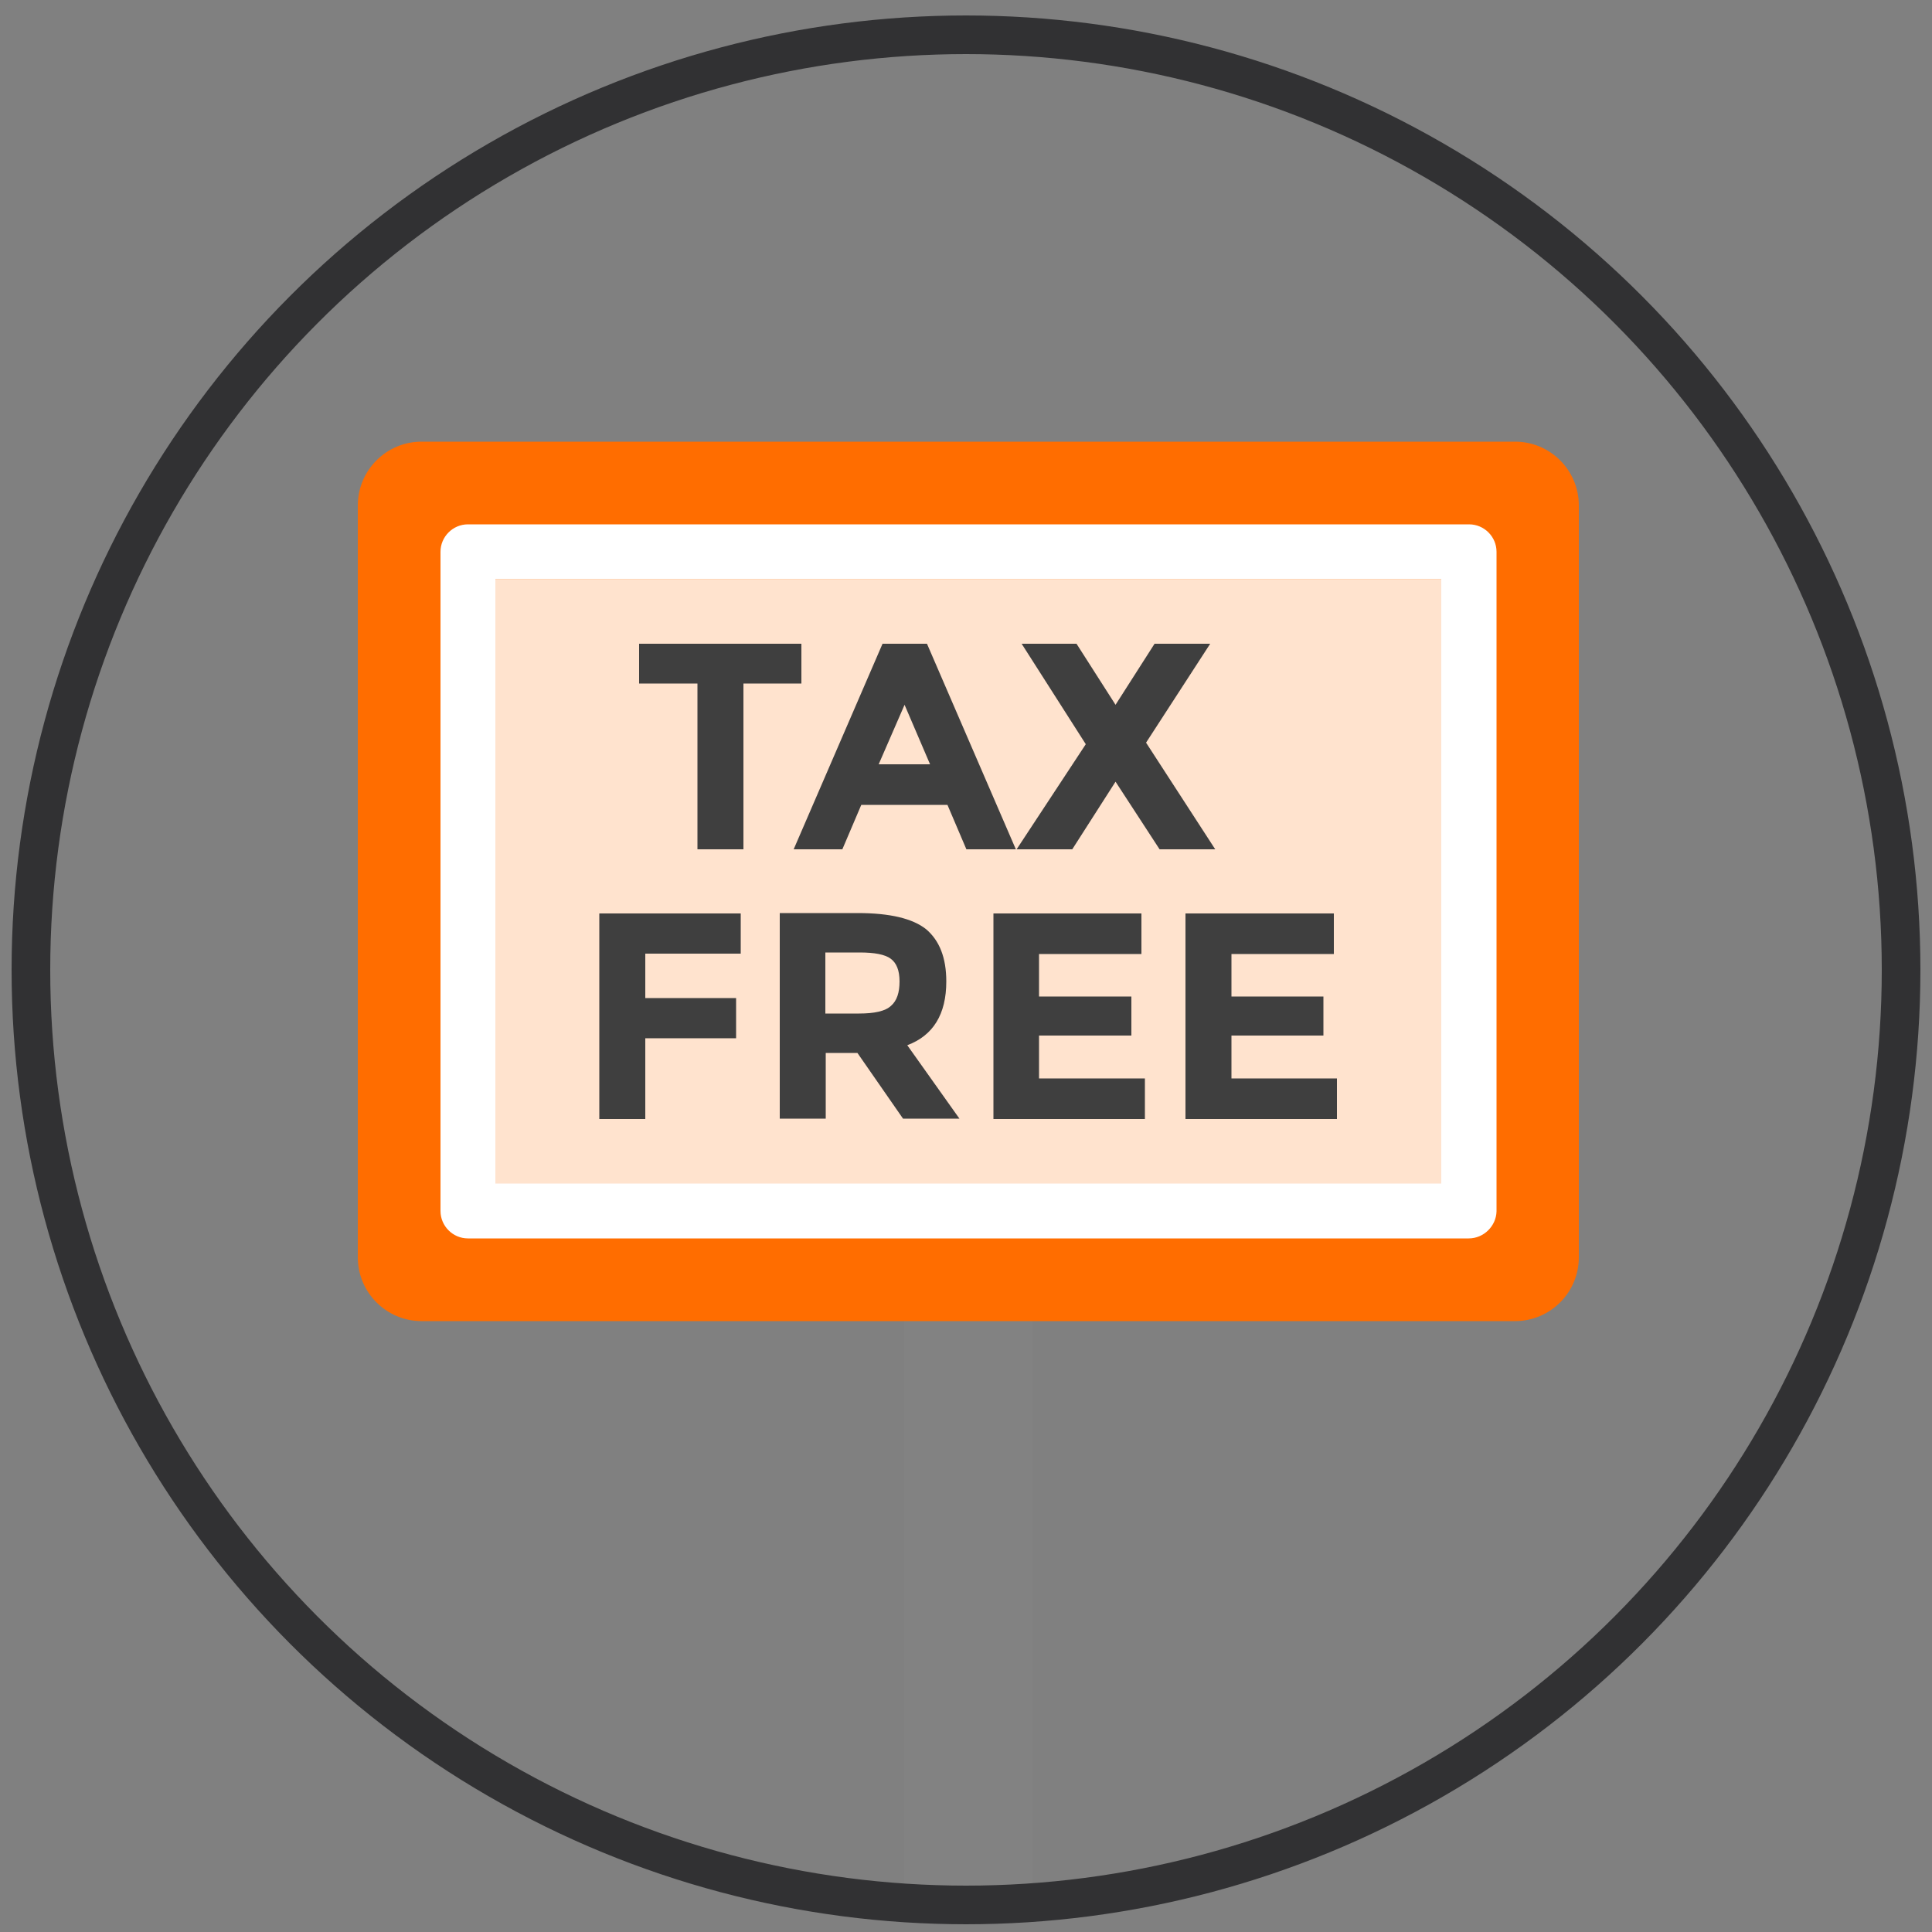
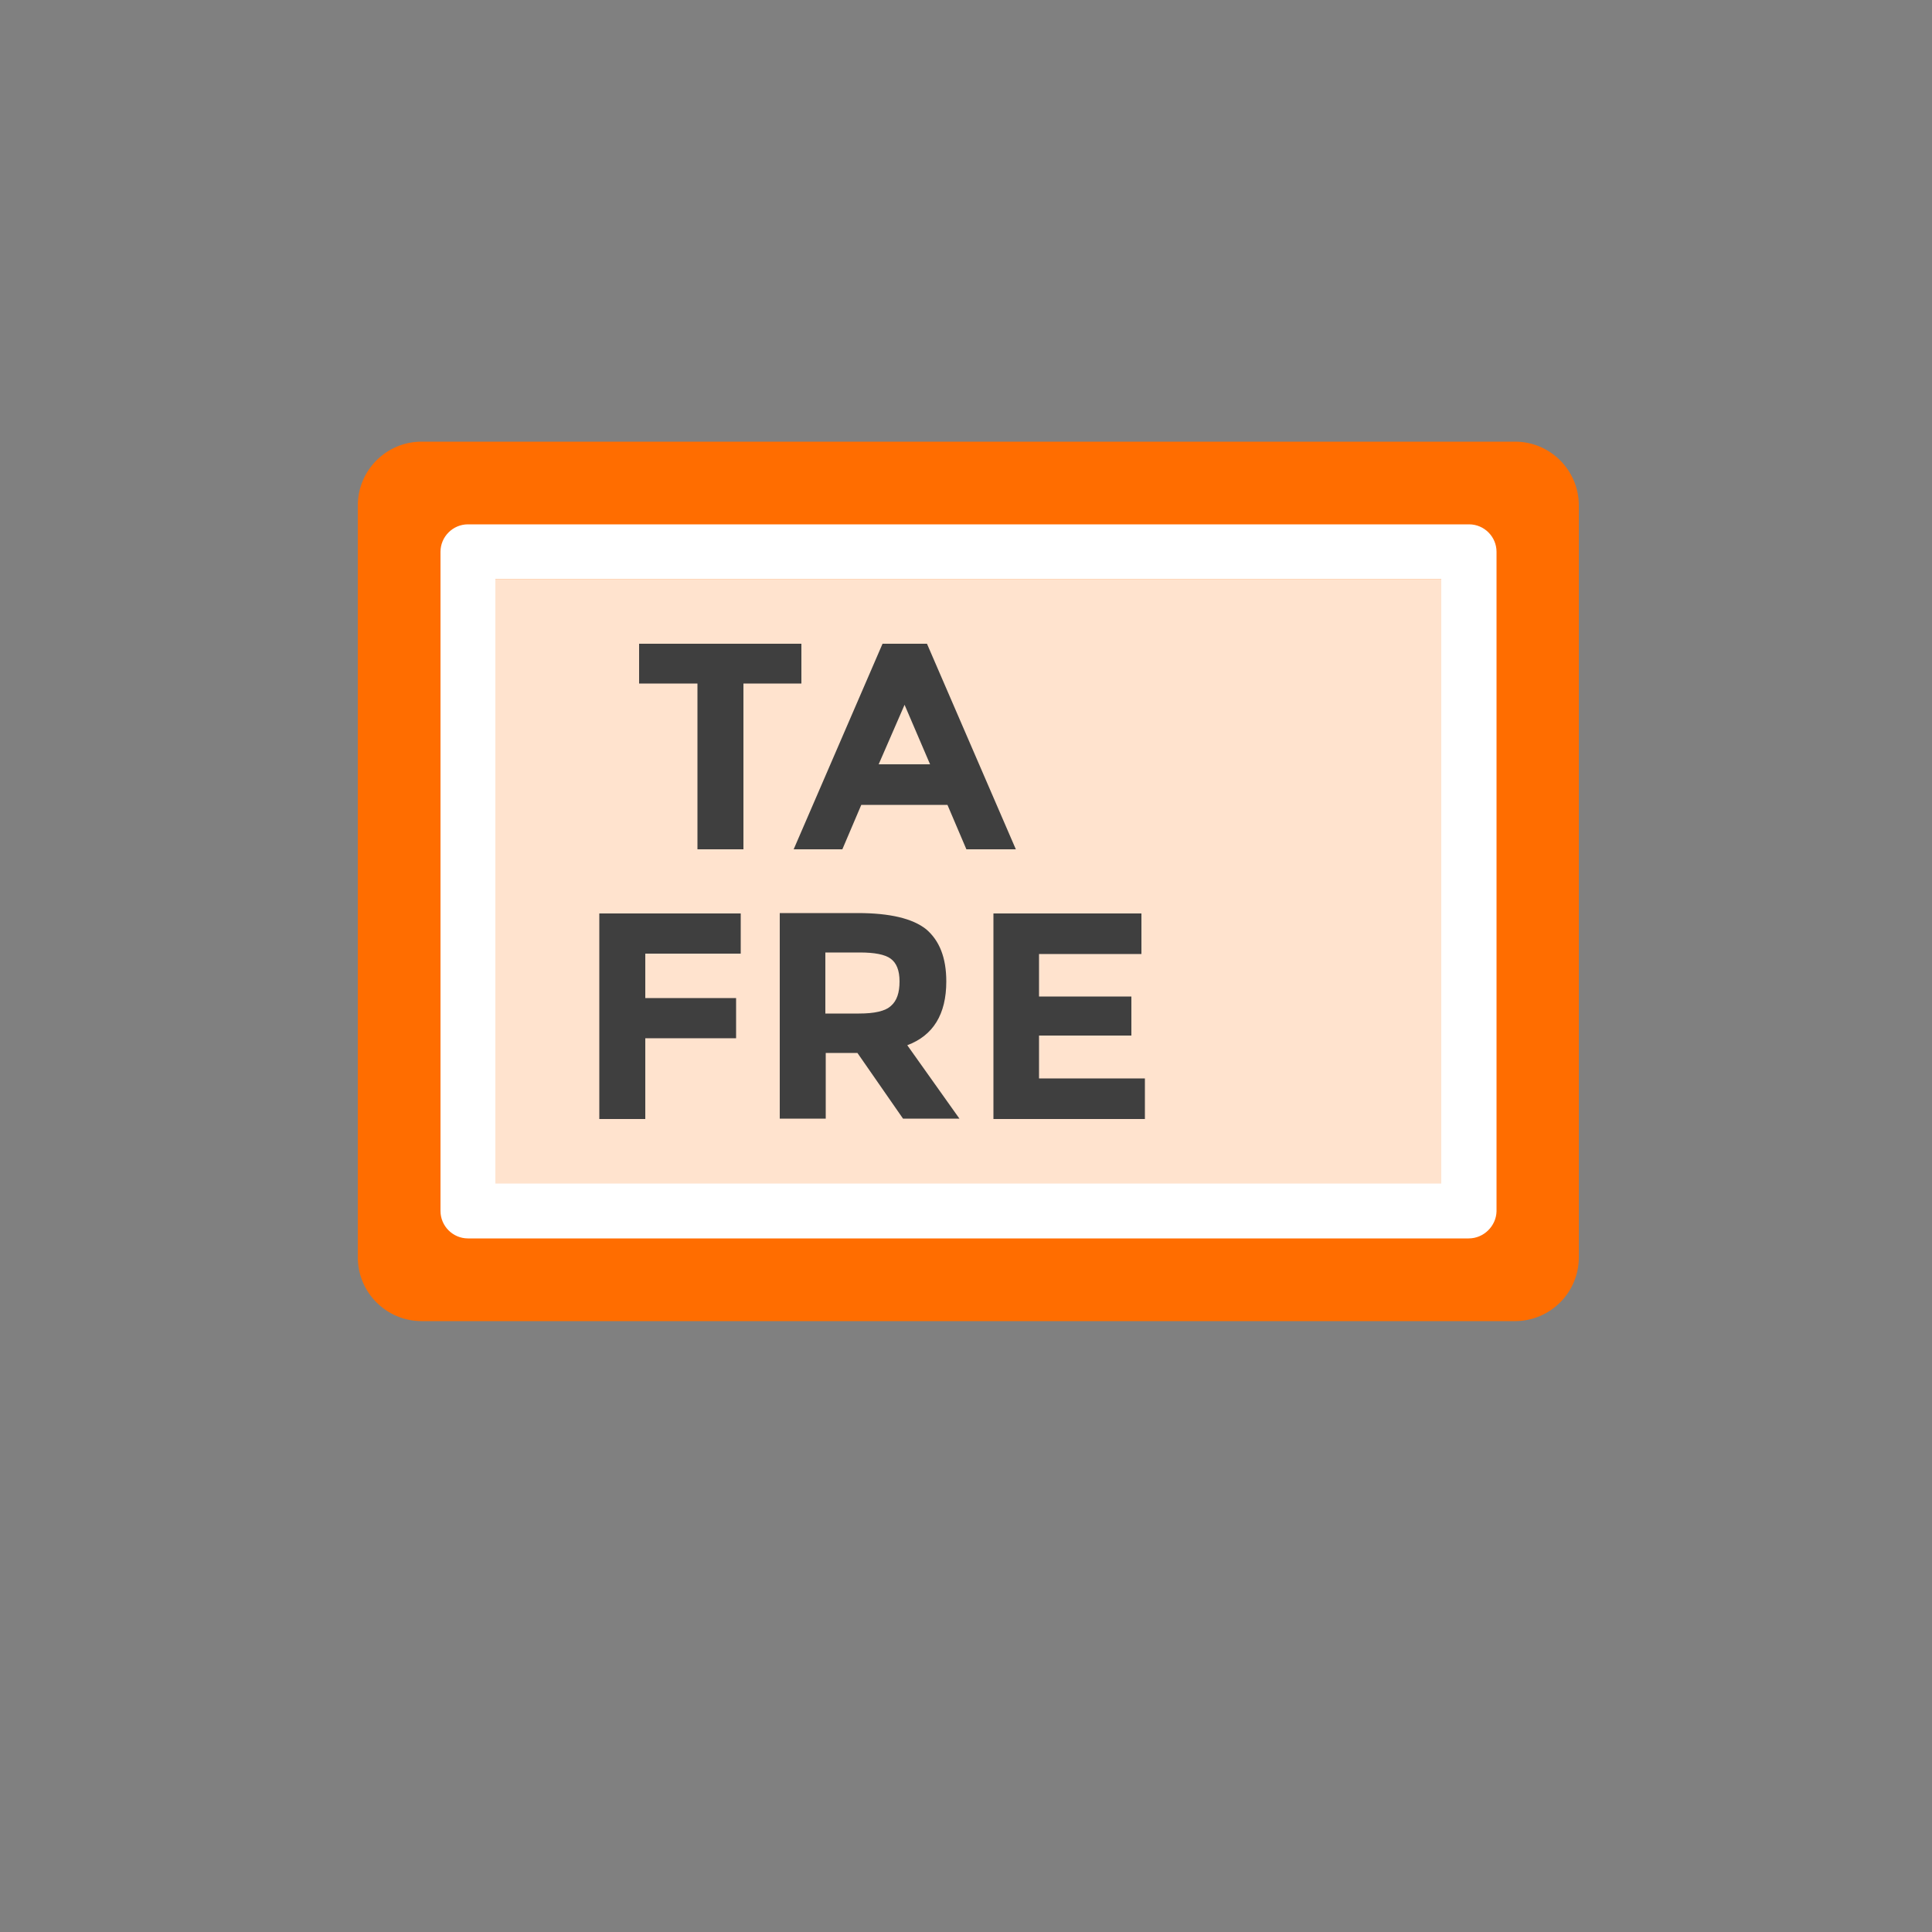
<svg xmlns="http://www.w3.org/2000/svg" version="1.1" id="Layer_1" x="0px" y="0px" viewBox="0 0 500 500" style="enable-background:new 0 0 500 500;" xml:space="preserve">
  <rect x="0" y="0" width="500" height="500" fill="#808080" stroke="none" />
  <style type="text/css">
	.st0{fill:#828282;}
	.st1{fill:#FF6D00;}
	.st2{fill:#FFE3CE;}
	.st3{fill:#3F3F3F;}
	.st4{fill:#FFFFFF;}
	.st5{fill:none;stroke:#313133;stroke-width:10;stroke-miterlimit:10;}
</style>
  <g>
-     <rect x="234" y="327.9" class="st0" width="33.2" height="166.2" />
    <path class="st1" d="M392.1,114.3h-283c-9.1,0-16.5,7.4-16.5,16.5v194.6c0,9.1,7.4,16.5,16.5,16.5h283c9.1,0,16.5-7.4,16.5-16.5   V130.8C408.6,121.7,401.2,114.3,392.1,114.3" />
    <rect x="128.2" y="149.9" class="st2" width="244.8" height="159.3" />
    <g>
      <polygon class="st3" points="192.4,176.9 192.4,219.8 180.5,219.8 180.5,176.9 165.4,176.9 165.4,166.6 207.4,166.6 207.4,176.9       " />
      <path class="st3" d="M250.1,219.8l-4.9-11.5h-22.3l-4.9,11.5h-12.6l23-53.2h11.5l23,53.2H250.1z M234.1,182.4l-6.7,15.4h13.3    L234.1,182.4z" />
-       <polygon class="st3" points="298.8,166.6 313.2,166.6 296.6,192.2 314.5,219.8 300.1,219.8 288.7,202.3 277.5,219.8 263.1,219.8     281,192.6 264.4,166.6 278.6,166.6 288.7,182.4   " />
      <polygon class="st3" points="191.7,236.4 191.7,246.8 167,246.8 167,258.3 190.5,258.3 190.5,268.7 167,268.7 167,289.6     155.1,289.6 155.1,236.4   " />
      <path class="st3" d="M244.9,254c0,8.5-3.4,14-10.1,16.5l13.5,19h-14.6l-11.8-17h-8.2v17h-11.9v-53.2h20.2c8.3,0,14.2,1.4,17.7,4.2    C243.1,243.4,244.9,247.8,244.9,254 M230.6,260.3c1.5-1.3,2.2-3.4,2.2-6.3c0-2.9-0.8-4.8-2.3-5.9c-1.5-1.1-4.2-1.6-8-1.6h-8.9    v15.8h8.7C226.3,262.3,229.1,261.7,230.6,260.3" />
      <polygon class="st3" points="295.4,236.4 295.4,246.9 268.9,246.9 268.9,257.9 292.8,257.9 292.8,268 268.9,268 268.9,279.1     296.3,279.1 296.3,289.6 257.1,289.6 257.1,236.4   " />
-       <polygon class="st3" points="345.2,236.4 345.2,246.9 318.7,246.9 318.7,257.9 342.5,257.9 342.5,268 318.7,268 318.7,279.1     346,279.1 346,289.6 306.8,289.6 306.8,236.4   " />
      <path class="st4" d="M380.1,320.5H121.1c-3.9,0-7.1-3.2-7.1-7.1V142.8c0-3.9,3.2-7.1,7.1-7.1h259.1c3.9,0,7.1,3.2,7.1,7.1v170.7    C387.2,317.3,384,320.5,380.1,320.5 M128.2,306.3H373V149.9H128.2V306.3z" />
    </g>
  </g>
-   <circle class="st5" cx="250" cy="251" r="242" />
</svg>